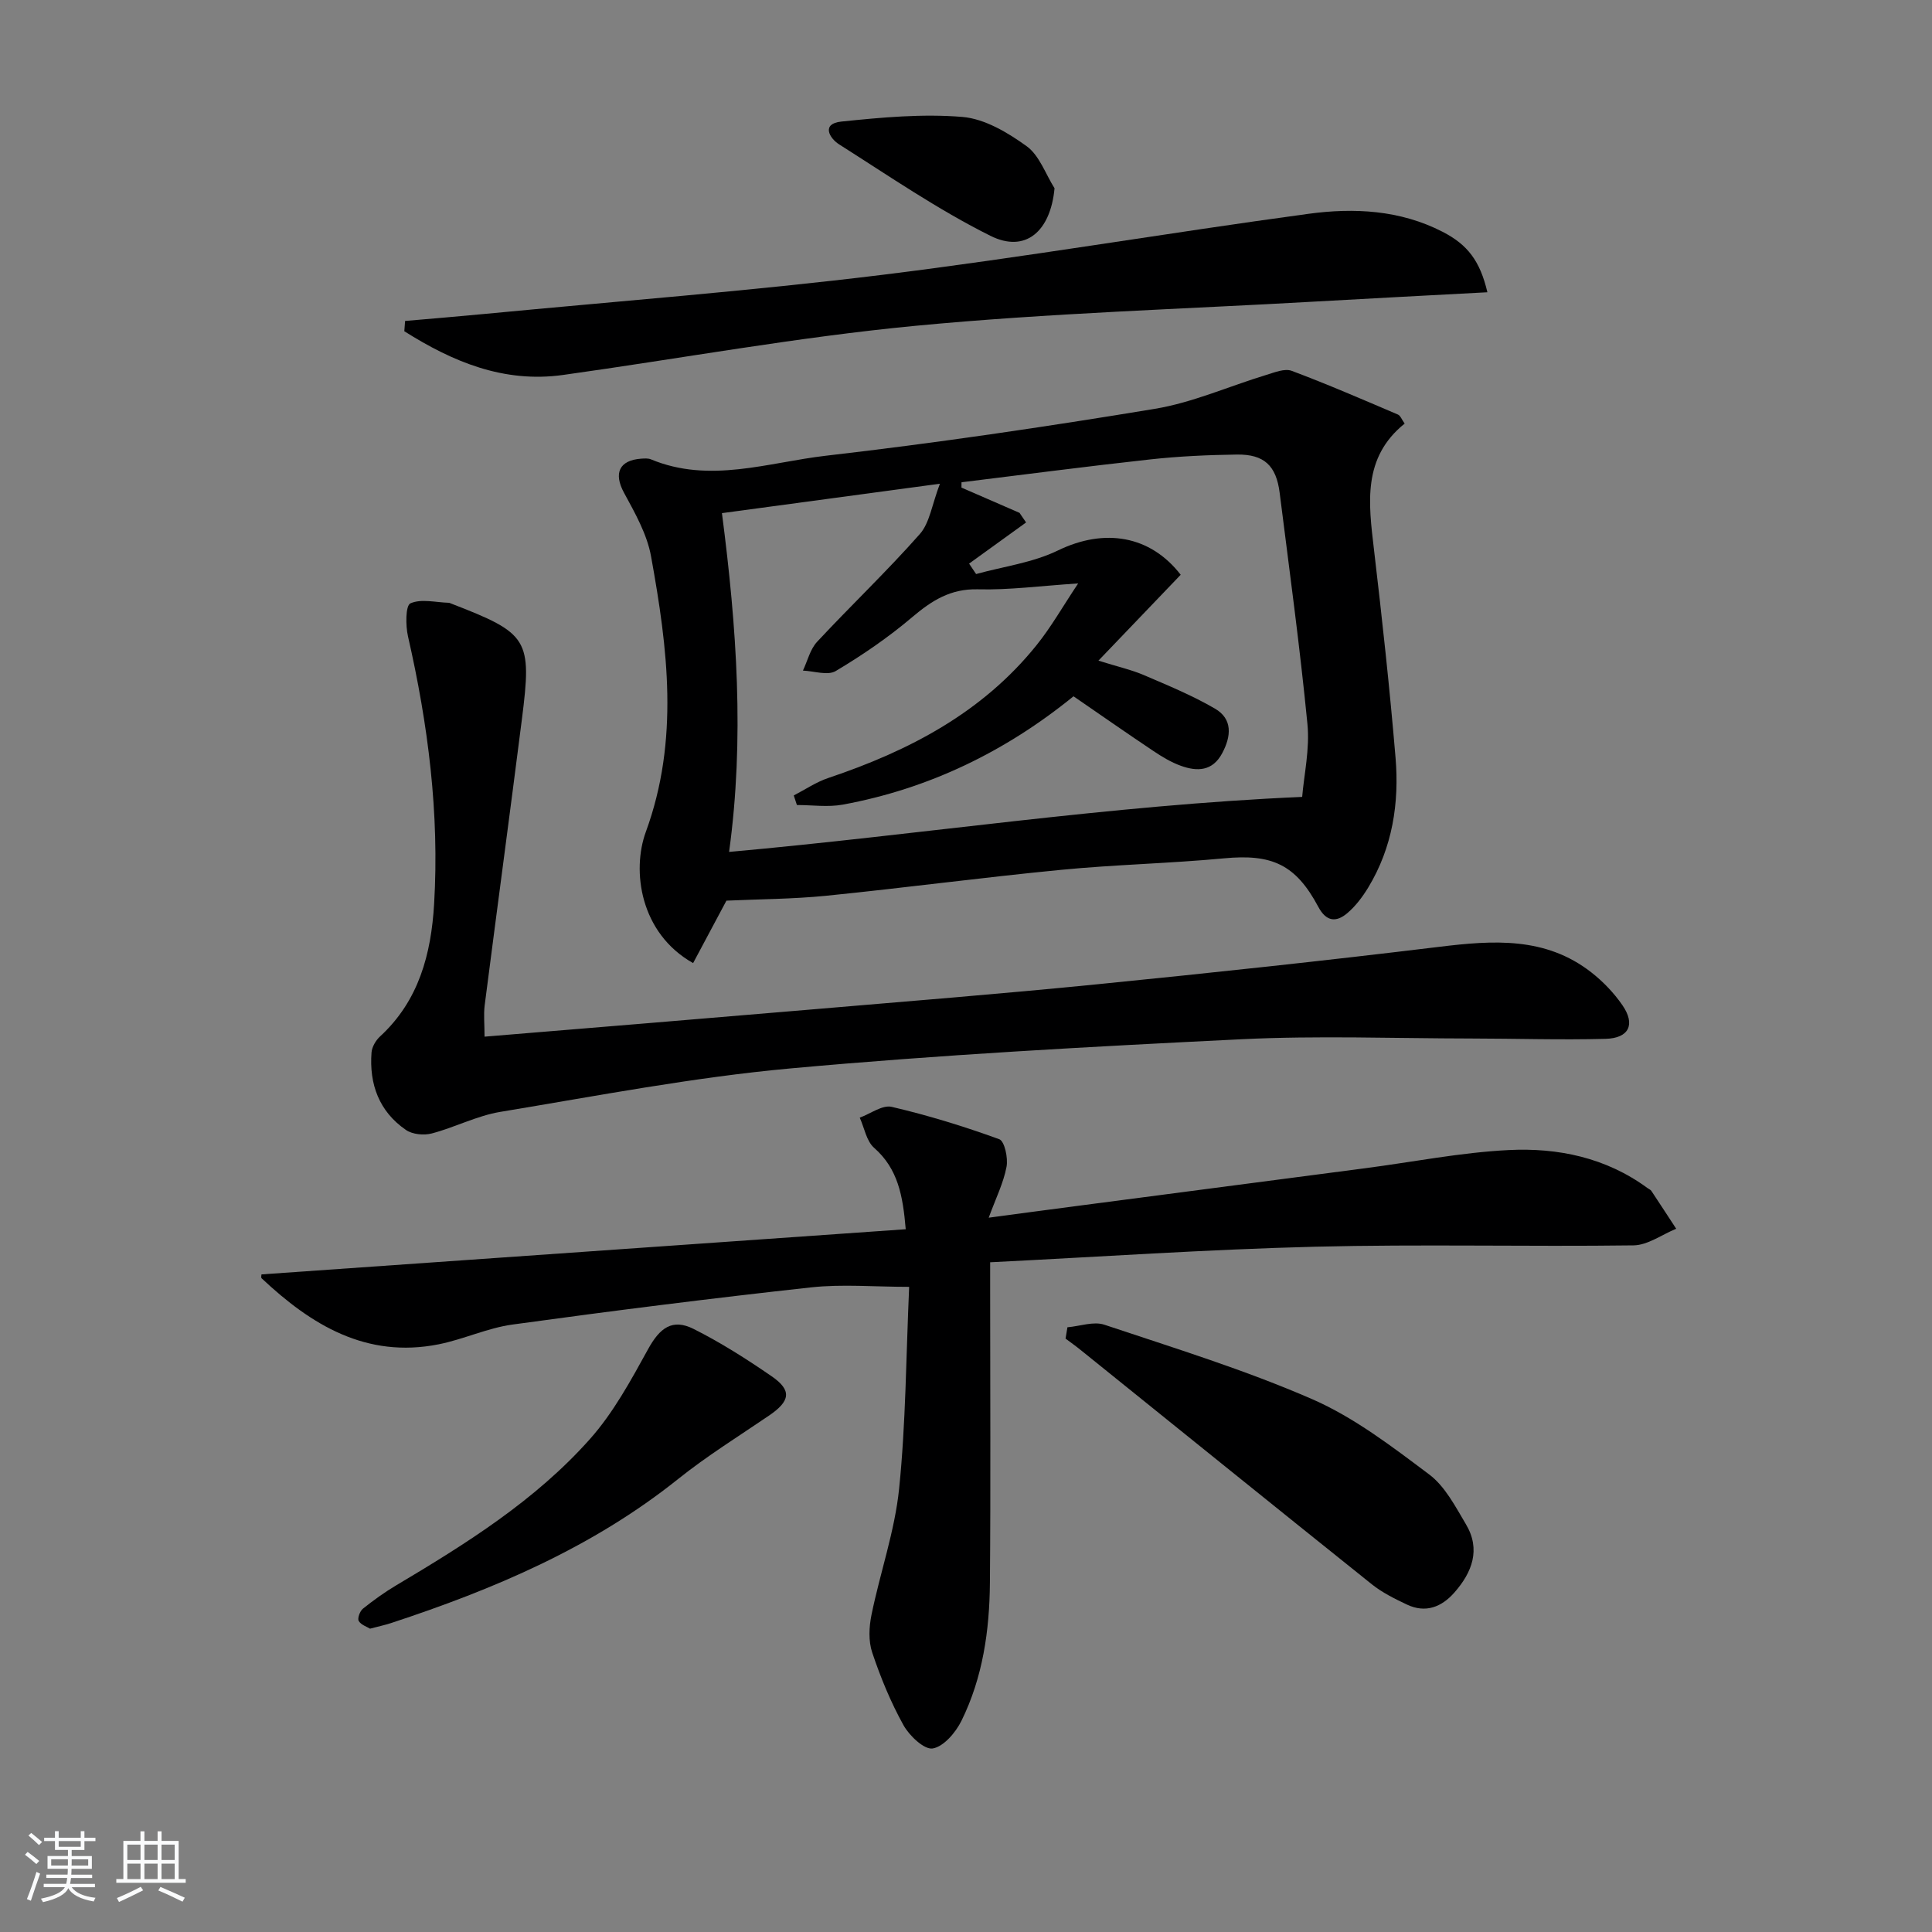
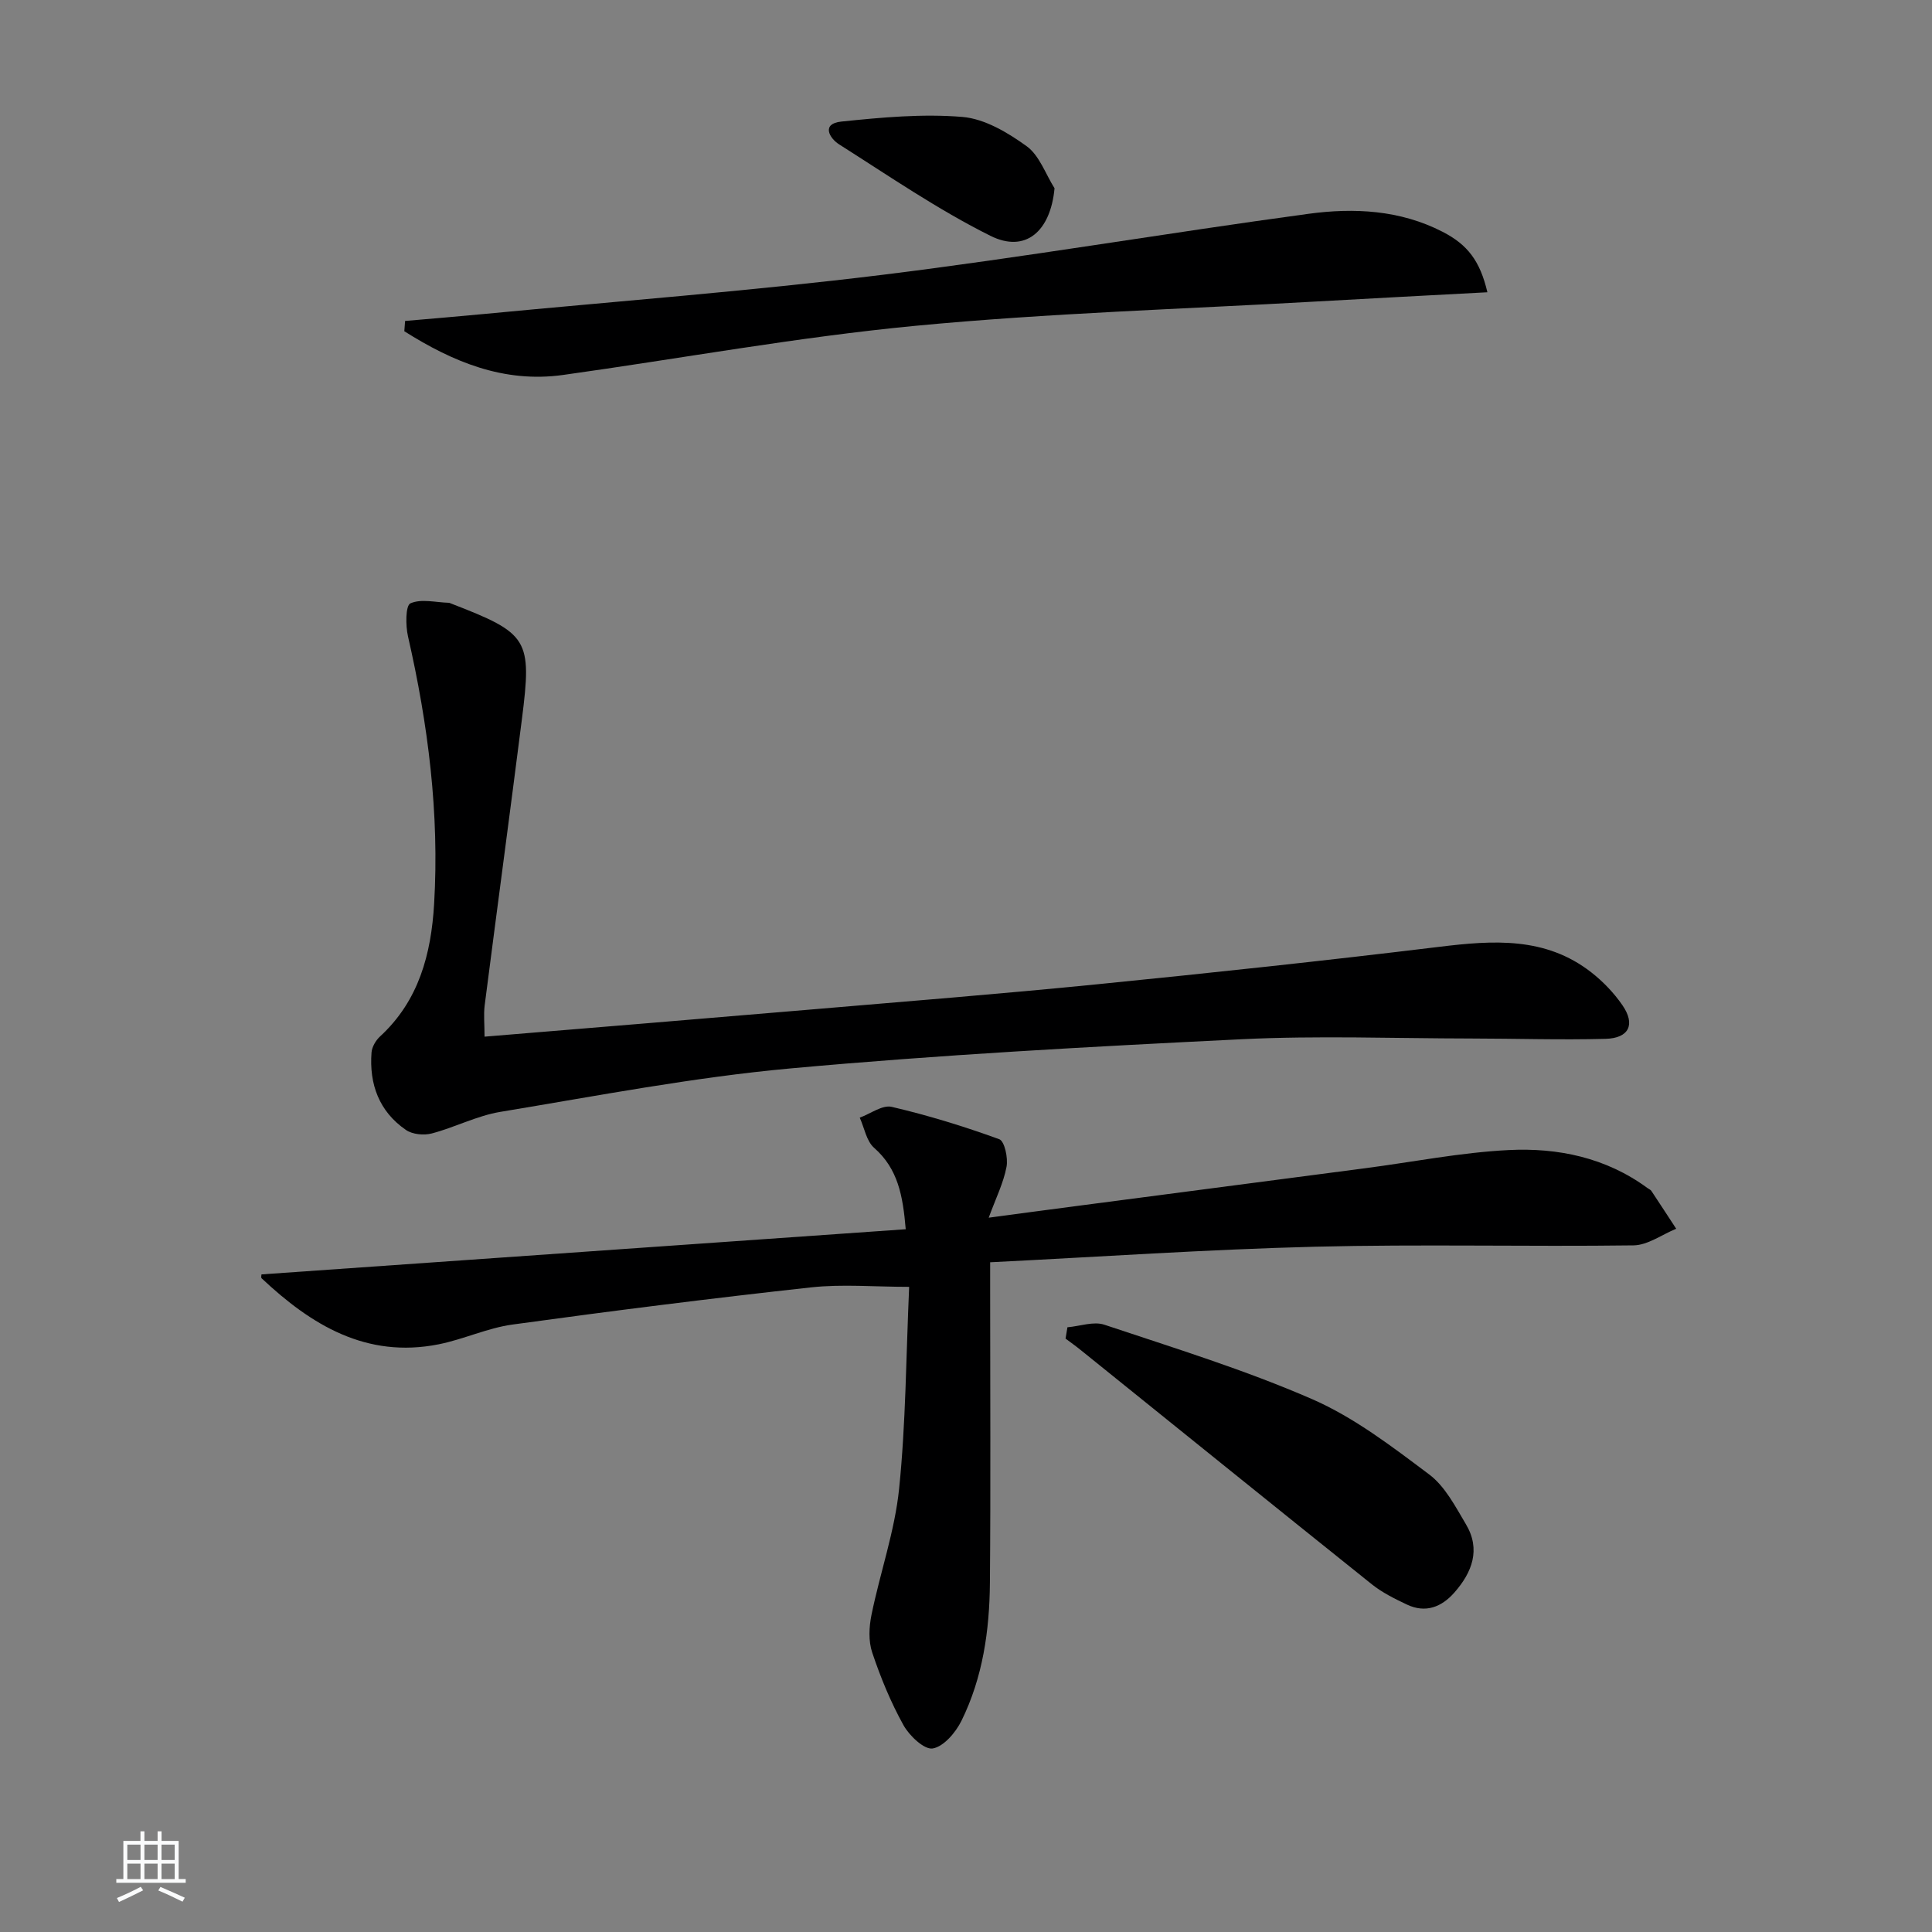
<svg xmlns="http://www.w3.org/2000/svg" enable-background="new 0 0 400 400" viewBox="0 0 400 400">
  <rect x="0" y="0" width="400" height="400" fill="#808080" stroke="none" />
-   <path d="m5.17 384 .55-.58c.85.61 1.65 1.24 2.4 1.87l-.59.64c-.83-.73-1.62-1.38-2.36-1.93m1.22 9.53-.82-.34c.71-1.76 1.37-3.64 1.98-5.63.24.13.5.25.76.36-.6 1.67-1.24 3.54-1.92 5.61m-.5-13.5.57-.54c.56.44 1.31 1.06 2.26 1.87l-.65.64c-.67-.66-1.4-1.32-2.18-1.97m3.25.46h2.24v-1.36h.77v1.36h4.57v-1.36h.76v1.36h2.28v.69h-2.28v1.84h-2.64v1.26h4.18v2.64h-4.21c0 .45-.02.86-.05 1.21h4.32v.69h-4.38c-.04.34-.1.75-.19 1.22h5.15v.69h-4.82c.87 1.19 2.51 1.92 4.93 2.19-.17.31-.3.57-.37.76-2.77-.49-4.52-1.41-5.26-2.76-.56 1.26-2.3 2.23-5.24 2.9-.12-.24-.26-.48-.43-.72 2.73-.55 4.38-1.34 4.96-2.38h-4.38v-.69h4.65c.1-.38.17-.79.21-1.22h-4.32v-.69h4.4c.03-.34.05-.75.05-1.21h-4.2v-2.64h4.23v-1.26h-2.69v-1.84h-2.24zm1.46 4.46v1.29h3.45c.01-.4.02-.57.01-.53v-.32-.45h-3.46zm1.55-2.59h4.57v-1.19h-4.57zm6.11 2.59h-3.42v.77c-.01.19-.01.37-.02.53h3.44z" fill="#fafbfc" />
  <path d="m32.63 379.16h.82v1.98h3.54v7.89h1.46v.78h-14.37v-.78h1.46v-7.89h3.54v-1.98h.82v1.98h2.73zm-3.49 11.48.5.73c-1.61.82-3.28 1.63-5 2.42-.13-.27-.28-.55-.44-.82 1.75-.73 3.4-1.5 4.94-2.33m-2.78-5.55h2.73v-3.18h-2.73zm0 3.95h2.73v-3.2h-2.73zm3.54-3.95h2.73v-3.18h-2.73zm0 3.95h2.73v-3.2h-2.73zm7.89 4.68c-1.84-.92-3.51-1.7-5.02-2.32l.45-.73c1.89.8 3.57 1.55 5.04 2.23zm-1.62-11.81h-2.73v3.18h2.73zm-2.73 7.13h2.73v-3.2h-2.73z" fill="#fafbfc" />
  <g fill="#000001">
-     <path d="m150.4 186.47c-2.46 4.6-4.68 8.76-6.9 12.93-11.04-6.22-12.71-19.18-9.79-27.16 6.97-19.04 4.53-38.04 1.08-57.07-.83-4.58-3.32-8.96-5.59-13.14-2.18-4.01-1.05-6.75 3.58-7.07.66-.04 1.4-.1 1.98.14 12.18 5.07 24.29.63 36.26-.75 22.75-2.62 45.44-5.97 68.04-9.7 7.88-1.3 15.4-4.69 23.12-7.03 1.71-.52 3.81-1.39 5.26-.84 7.42 2.78 14.7 5.94 21.99 9.05.51.22.78 1.01 1.39 1.87-8.77 7.05-7.48 16.47-6.36 26.02 1.69 14.35 3.26 28.72 4.47 43.12.79 9.42-.63 18.61-5.64 26.89-1.19 1.96-2.64 3.89-4.37 5.35-2.27 1.91-4.33 1.77-5.98-1.33-4.7-8.82-9.64-10.98-19.53-10.04-11.25 1.06-22.58 1.29-33.83 2.39-16.2 1.57-32.35 3.73-48.55 5.36-6.93.69-13.93.7-20.63 1.01zm94.05-67.47c-5.48 5.72-10.91 11.39-17.03 17.78 4.09 1.28 6.83 1.89 9.36 2.97 5 2.15 10.08 4.23 14.76 6.96 3.69 2.14 3.38 5.71 1.51 9.22-2 3.77-5.18 3.84-8.56 2.62-2.01-.72-3.91-1.87-5.7-3.07-5.49-3.67-10.9-7.45-16.53-11.32-14.08 11.44-29.94 19.15-47.78 22.43-3.07.56-6.32.08-9.49.08-.22-.66-.44-1.32-.65-1.98 2.38-1.23 4.65-2.78 7.16-3.62 16.67-5.6 31.86-13.5 43.11-27.5 3.02-3.75 5.42-8 8.61-12.78-7.9.52-14.34 1.39-20.74 1.22-5.69-.15-9.58 2.34-13.66 5.8-4.9 4.16-10.27 7.83-15.79 11.12-1.66.99-4.5 0-6.79-.09.95-2.01 1.49-4.41 2.93-5.96 7-7.52 14.47-14.61 21.26-22.3 2.06-2.33 2.51-6.08 4.17-10.43-16.06 2.17-30.43 4.11-45.13 6.09 3.07 23.64 4.69 46.72 1.48 70.14 39.85-3.58 78.73-9.67 118.65-11.39.38-4.58 1.6-9.92 1.09-15.09-1.56-15.99-3.74-31.92-5.75-47.87-.71-5.63-3.21-7.99-8.83-7.92-5.98.08-11.97.35-17.91 1-13.06 1.43-26.09 3.14-39.13 4.74 0 .37 0 .73-.01 1.1 4.01 1.74 8.02 3.49 12.02 5.23.45.66.91 1.33 1.36 1.99-3.93 2.84-7.86 5.68-11.8 8.52.48.72.96 1.44 1.45 2.16 5.68-1.57 11.75-2.35 16.96-4.89 9.65-4.68 19.12-3.09 25.4 5.04z" />
    <path d="m204.7 252.11c6.37-.85 12.06-1.62 17.75-2.36 20.09-2.63 40.18-5.25 60.27-7.89 9.86-1.29 19.69-3.25 29.59-3.75 10.23-.52 20.2 1.55 28.79 7.87.27.2.63.33.8.59 1.73 2.6 3.43 5.22 5.14 7.83-2.95 1.2-5.88 3.4-8.84 3.44-21.99.29-44-.27-65.98.28-22.24.56-44.45 2.09-67.22 3.22v6.37c0 19.99.12 39.99-.05 59.98-.08 9.87-1.47 19.62-5.89 28.58-1.19 2.42-3.68 5.35-5.95 5.73-1.76.29-4.84-2.63-6.06-4.83-2.64-4.76-4.74-9.87-6.47-15.04-.8-2.38-.66-5.31-.14-7.83 1.78-8.72 4.81-17.27 5.71-26.06 1.39-13.53 1.43-27.21 2.08-41.81-7.2 0-13.84-.6-20.33.11-20.62 2.26-41.21 4.86-61.77 7.69-5.2.71-10.16 3.07-15.34 4.1-14.94 2.96-26.34-4-36.63-13.68-.16-.15-.02-.62-.02-.8 44.33-3.11 88.64-6.21 133.38-9.35-.59-6.96-1.6-12.51-6.55-16.86-1.59-1.4-2.01-4.13-2.97-6.24 2.22-.81 4.68-2.68 6.61-2.24 7.54 1.76 14.99 4.05 22.27 6.7 1.11.4 1.86 3.9 1.51 5.72-.63 3.34-2.22 6.52-3.69 10.53z" />
    <path d="m100.32 214.63c22.59-1.87 44.9-3.69 67.21-5.59 19.87-1.69 39.75-3.27 59.59-5.25 23.64-2.36 47.27-4.89 70.86-7.76 11.14-1.36 21.97-2.13 31.46 5.27 2.45 1.91 4.7 4.26 6.46 6.81 2.74 3.97 1.39 6.84-3.48 6.97-9.31.25-18.64-.06-27.97-.07-15.79-.02-31.61-.62-47.36.15-31.19 1.53-62.4 3.21-93.49 6.05-20.11 1.84-40.05 5.69-60.01 8.99-4.84.8-9.4 3.21-14.2 4.47-1.64.43-4.01.2-5.35-.73-5.54-3.81-7.62-9.46-7.12-16.03.09-1.16.88-2.51 1.76-3.32 8.06-7.41 10.59-17.11 11.2-27.45 1.11-18.73-1.24-37.14-5.41-55.39-.51-2.24-.52-6.36.5-6.83 2.21-1 5.24-.2 7.93-.12.16 0 .32.09.48.15 16.06 6.21 16.79 7.31 14.67 23.99-2.51 19.76-5.17 39.49-7.71 59.25-.23 1.93-.02 3.91-.02 6.44z" />
    <path d="m83.87 66.45c5.51-.48 11.03-.93 16.54-1.46 27.44-2.63 54.94-4.73 82.28-8.09 29.48-3.63 58.78-8.65 88.21-12.63 9.42-1.28 18.97-.81 27.77 3.72 5.19 2.67 7.75 6.02 9.28 12.52-11.9.64-23.64 1.24-35.38 1.91-27.7 1.58-55.48 2.4-83.09 5.04-24.4 2.33-48.6 6.78-72.9 10.17-12.33 1.72-22.9-2.76-32.87-9.05.06-.72.11-1.43.16-2.13z" />
    <path d="m221 274.8c2.57-.22 5.41-1.28 7.65-.53 14.46 4.83 29.1 9.34 43.04 15.42 8.7 3.8 16.53 9.82 24.21 15.58 3.28 2.46 5.42 6.64 7.61 10.32 3.1 5.21 1.28 9.95-2.39 14.12-2.64 3.01-5.96 4.33-9.83 2.5-2.52-1.2-5.11-2.47-7.27-4.2-20.13-16.11-40.18-32.32-60.26-48.49-1.02-.83-2.1-1.59-3.15-2.38.14-.78.27-1.56.39-2.34z" />
-     <path d="m76.61 337.2c-.63-.4-1.87-.78-2.34-1.6-.31-.54.25-2.04.87-2.54 2.19-1.75 4.49-3.41 6.9-4.84 14.49-8.62 28.81-17.58 40.09-30.27 4.87-5.47 8.49-12.16 12.06-18.64 2.41-4.37 4.99-6.39 9.43-4.16 5.61 2.82 10.97 6.23 16.15 9.8 4.24 2.92 3.85 5.14-.58 8.15-6.32 4.3-12.85 8.36-18.8 13.12-17.72 14.17-38.13 22.81-59.4 29.81-1.25.41-2.56.69-4.38 1.17z" />
    <path d="m218.33 38.98c-.82 8.9-5.99 13.48-13.28 9.84-10.89-5.43-21.02-12.4-31.32-18.93-2.03-1.29-3.73-4.29.46-4.72 8.32-.86 16.8-1.65 25.08-.96 4.61.39 9.39 3.24 13.3 6.07 2.63 1.91 3.89 5.73 5.76 8.7z" />
  </g>
</svg>